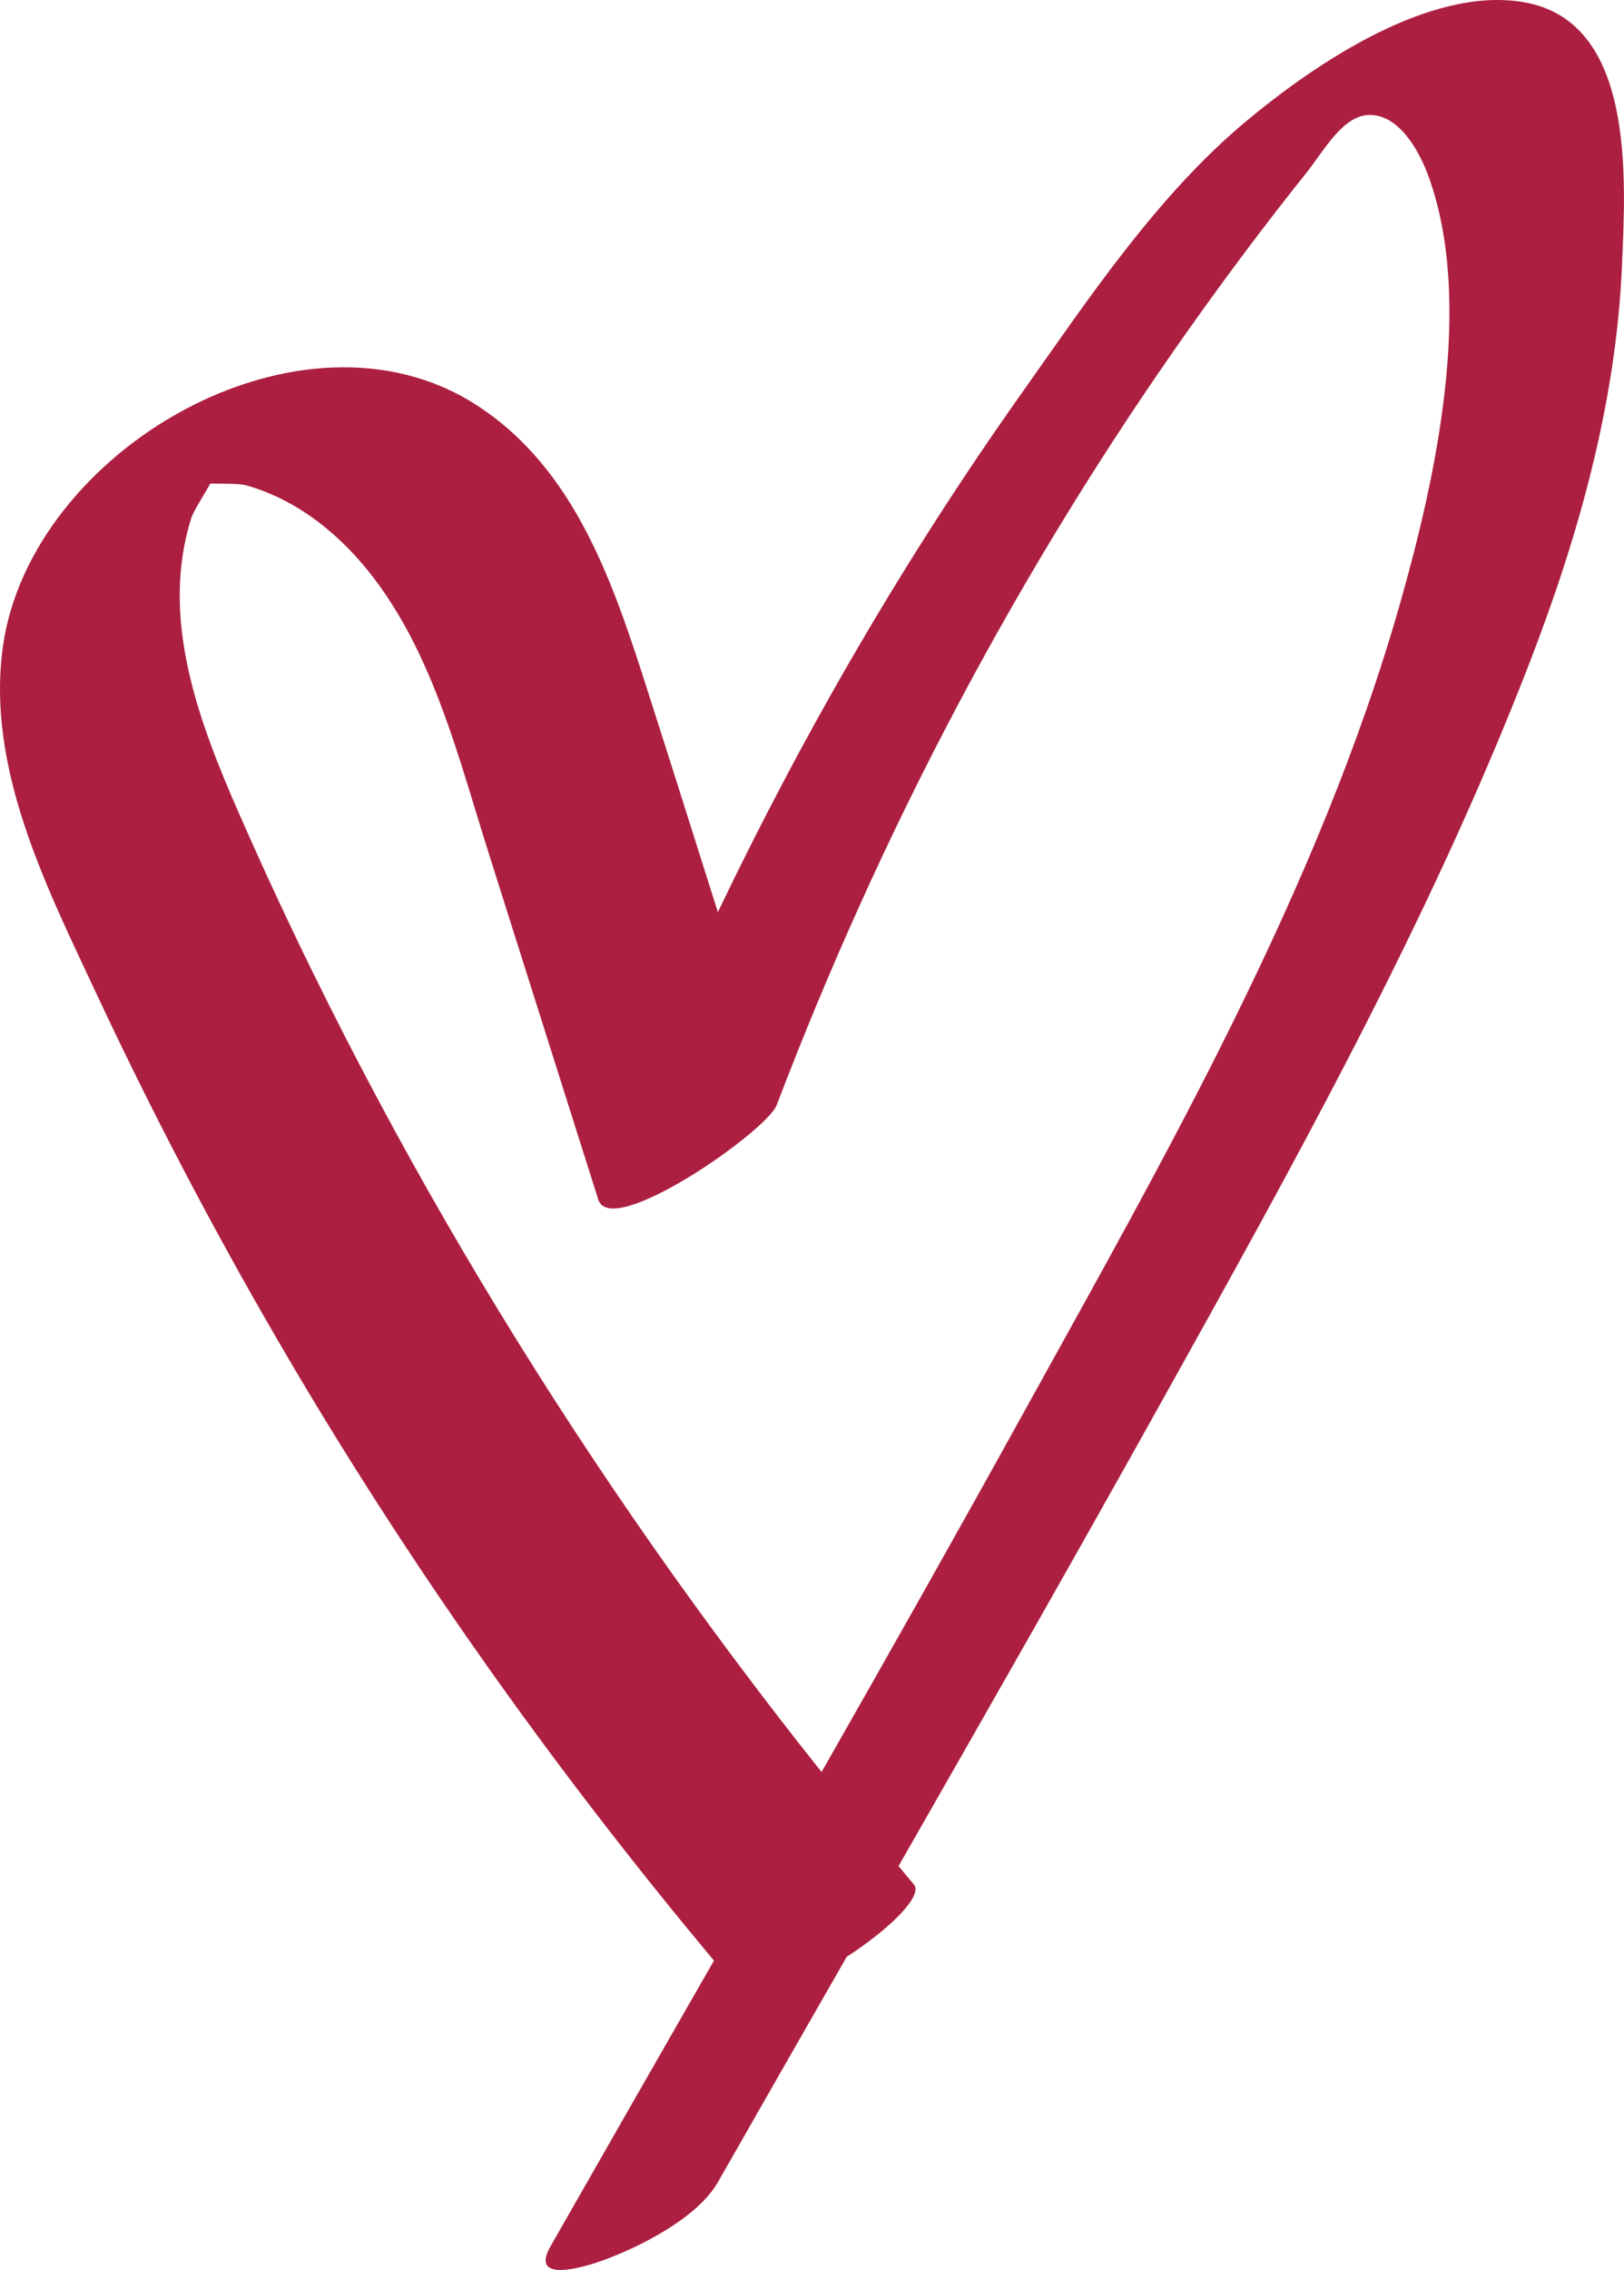
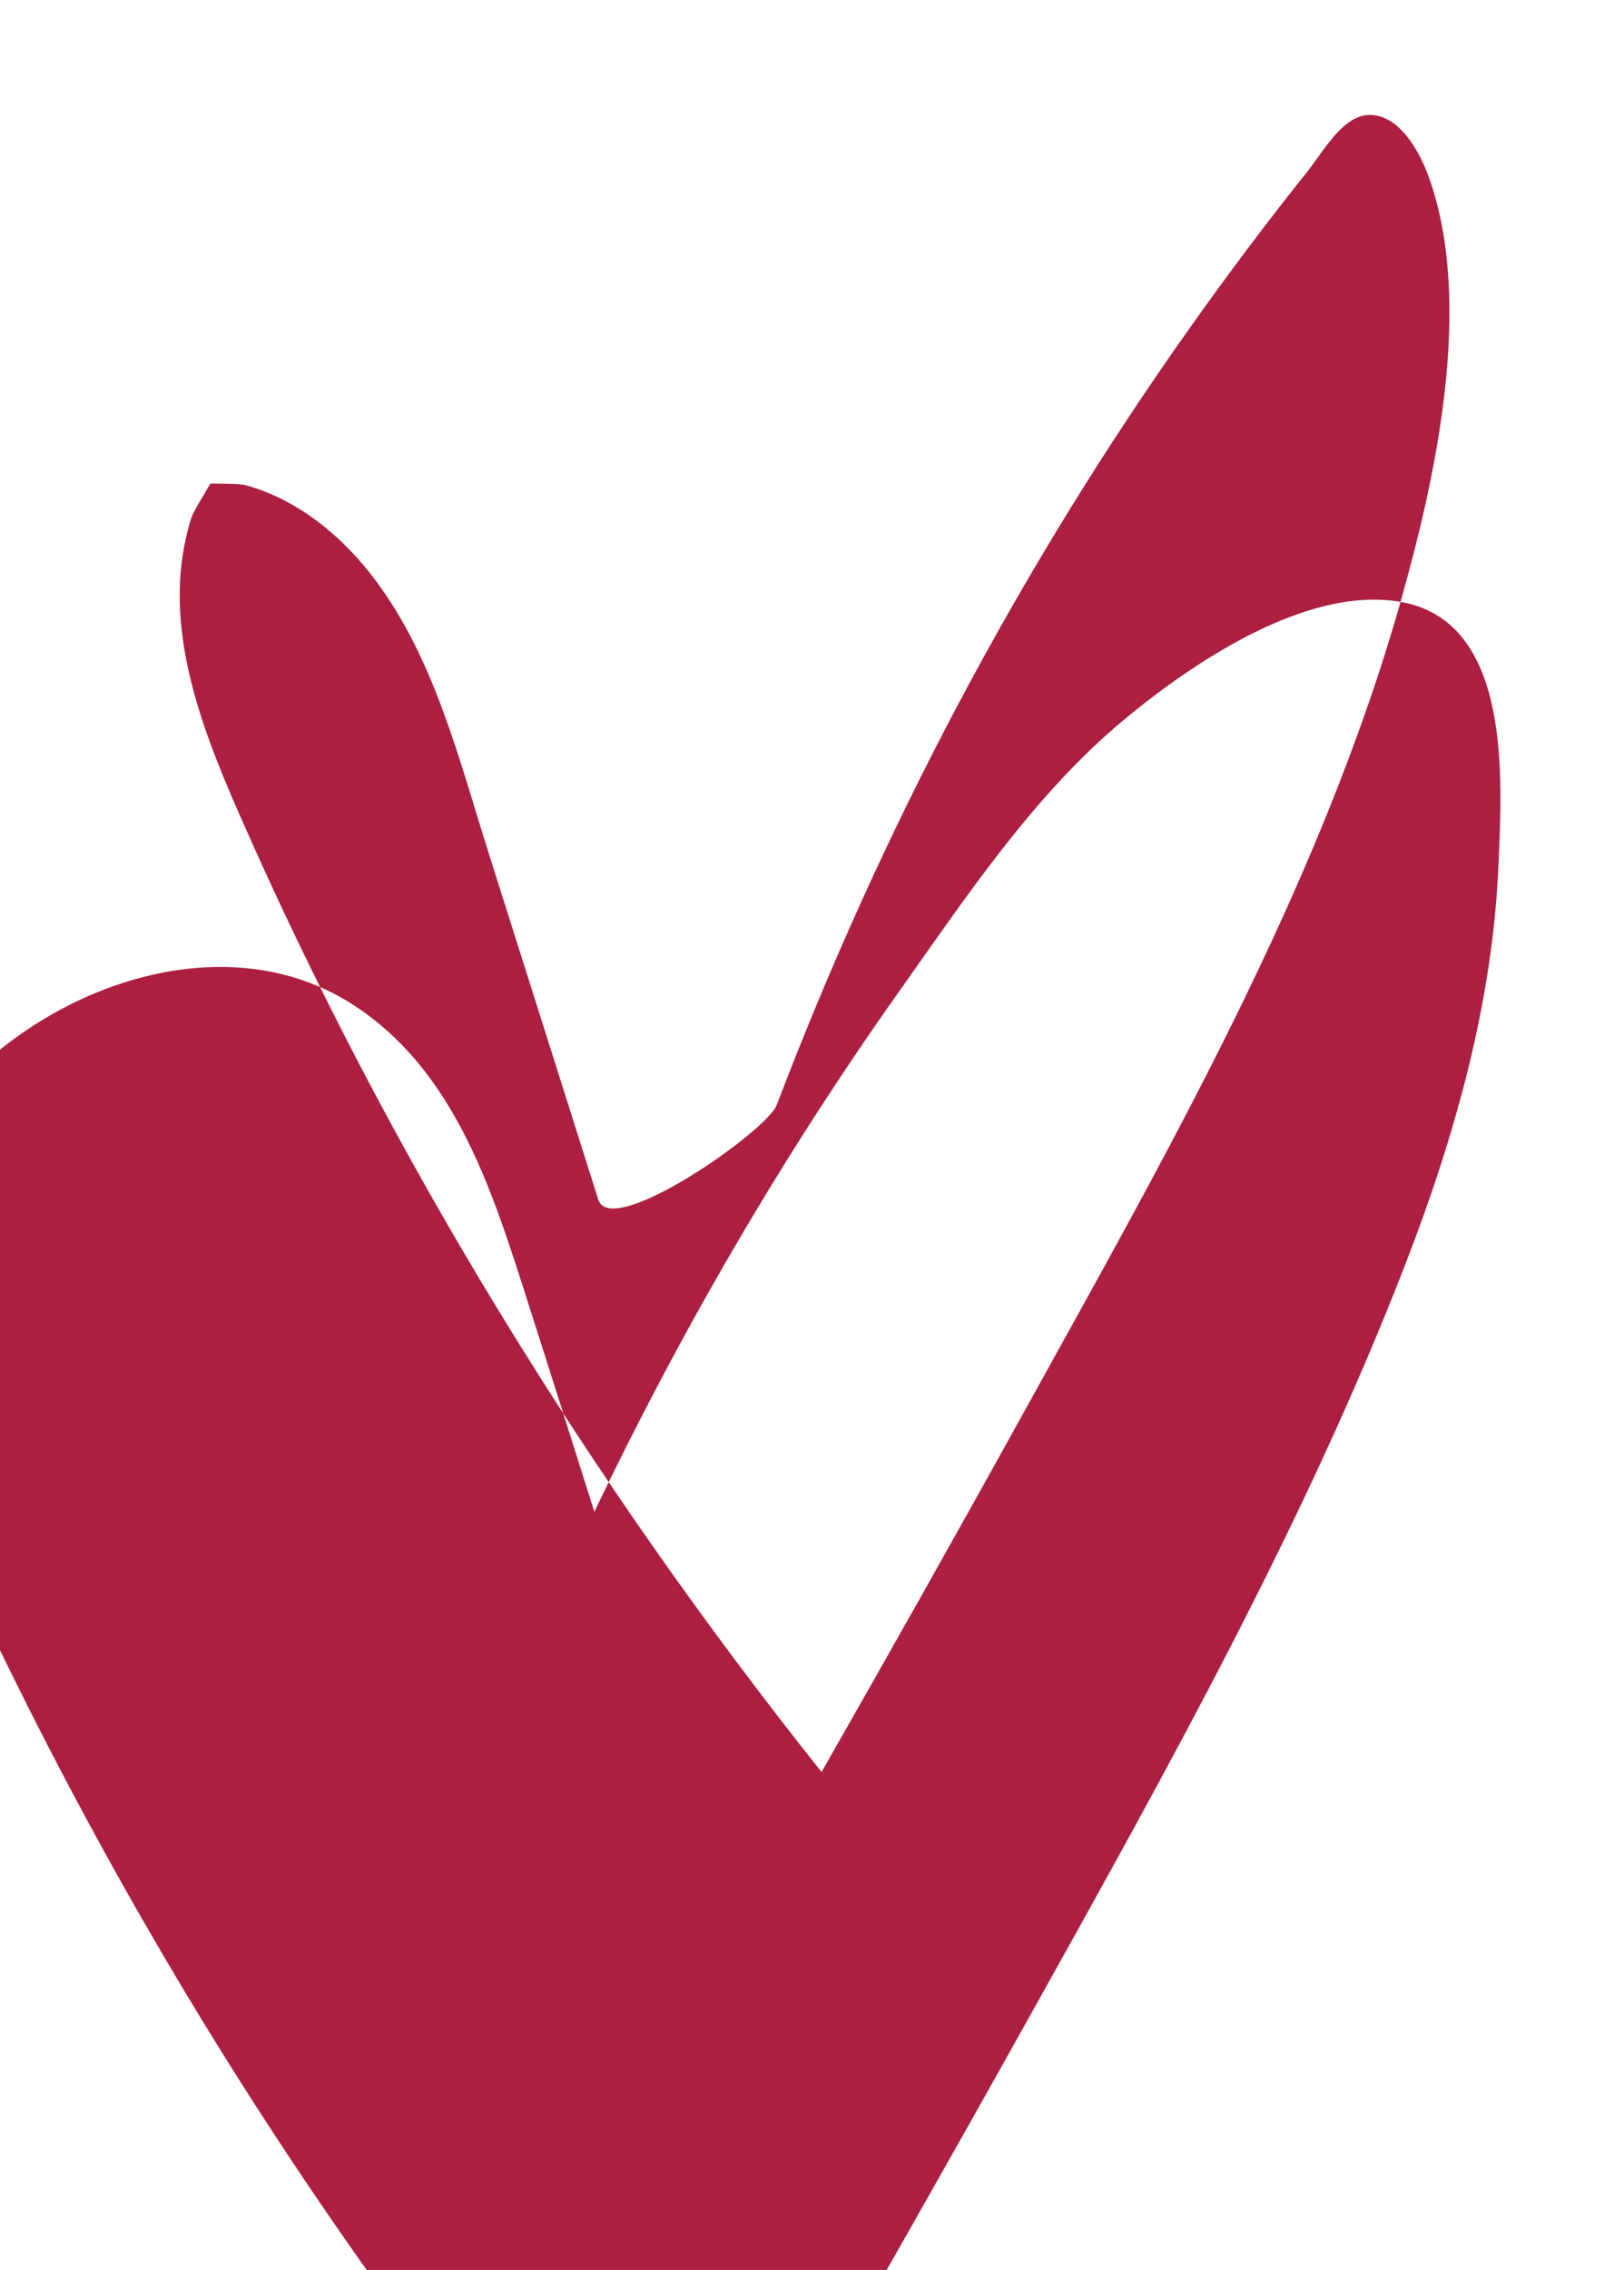
<svg xmlns="http://www.w3.org/2000/svg" xml:space="preserve" width="26.696mm" height="37.299mm" style="shape-rendering:geometricPrecision; text-rendering:geometricPrecision; image-rendering:optimizeQuality; fill-rule:evenodd; clip-rule:evenodd" viewBox="0 0 2696.04 3766.94">
  <defs>
    <style type="text/css">  .fil0 {fill:#AC1F40;fill-rule:nonzero}  </style>
  </defs>
  <g id="Слой_x0020_1">
-     <path class="fil0" d="M2325.08 998.78c-135.41,477.44 -393.07,924.53 -631.75,1356.32 -108.3,195.95 -218.54,390.92 -329.43,585.53 -387.38,-486.41 -717.03,-1020.52 -966.87,-1590.06 -66.92,-152.53 -131.87,-323.38 -79.77,-490.04 4.04,-12.93 20.79,-38.1 31.91,-58.07 20.79,0.56 47.58,-0.5 60.54,3.21 87.28,24.91 159.63,85.32 213.25,156.82 98.47,131.15 139.48,299.02 188.15,452.78 60.74,191.8 121.42,383.67 182.11,575.47 21.21,66.96 279.64,-113.51 296.14,-156.79 173.84,-456.24 401.81,-888.65 684.1,-1287.25 62.47,-88.13 127.24,-174.79 194.74,-259.16 29.44,-36.79 60.4,-95.38 104.12,-96.72 51.44,-1.61 85.21,62.81 99.49,102.48 75.66,209.68 11.58,499.88 -46.74,705.48zm205.05 -995.09c-157.15,-27.29 -347.97,103.06 -461.05,197.23 -148.59,123.83 -262.83,296.13 -373.79,452.74 -192.38,271.69 -360.03,560.03 -503.56,860.06 -38.37,-121.68 -76.83,-243.31 -115.78,-364.84 -57.05,-178.35 -119.89,-370.95 -286.15,-477.47 -290.08,-185.83 -739.65,75.52 -785,401.71 -28.02,201.56 72.05,397.91 154.67,574.62 91.59,195.81 191.8,387.43 300.4,574.34 211.58,364.29 455.28,708.37 725.4,1031.45 -90.6,158.1 -181.27,316.21 -271.54,474.49 -35.2,61.68 56.02,34.09 84.44,23.97 61.56,-21.97 159.23,-70.48 193.73,-130.93 71.11,-124.69 142.44,-249.25 213.76,-373.83 69.58,-44.95 127.68,-100.94 111.4,-120.14 -8.52,-10.02 -16.84,-20.26 -25.36,-30.39 144.81,-252.99 289.18,-506.32 431.17,-760.92 222.66,-399.4 449.68,-805.73 615.25,-1232.9 82,-211.62 144.84,-433.69 154.57,-661.59 6.08,-142.8 22.95,-405.45 -162.59,-437.59z" />
+     <path class="fil0" d="M2325.08 998.78c-135.41,477.44 -393.07,924.53 -631.75,1356.32 -108.3,195.95 -218.54,390.92 -329.43,585.53 -387.38,-486.41 -717.03,-1020.52 -966.87,-1590.06 -66.92,-152.53 -131.87,-323.38 -79.77,-490.04 4.04,-12.93 20.79,-38.1 31.91,-58.07 20.79,0.56 47.58,-0.5 60.54,3.21 87.28,24.91 159.63,85.32 213.25,156.82 98.47,131.15 139.48,299.02 188.15,452.78 60.74,191.8 121.42,383.67 182.11,575.47 21.21,66.96 279.64,-113.51 296.14,-156.79 173.84,-456.24 401.81,-888.65 684.1,-1287.25 62.47,-88.13 127.24,-174.79 194.74,-259.16 29.44,-36.79 60.4,-95.38 104.12,-96.72 51.44,-1.61 85.21,62.81 99.49,102.48 75.66,209.68 11.58,499.88 -46.74,705.48zc-157.15,-27.29 -347.97,103.06 -461.05,197.23 -148.59,123.83 -262.83,296.13 -373.79,452.74 -192.38,271.69 -360.03,560.03 -503.56,860.06 -38.37,-121.68 -76.83,-243.31 -115.78,-364.84 -57.05,-178.35 -119.89,-370.95 -286.15,-477.47 -290.08,-185.83 -739.65,75.52 -785,401.71 -28.02,201.56 72.05,397.91 154.67,574.62 91.59,195.81 191.8,387.43 300.4,574.34 211.58,364.29 455.28,708.37 725.4,1031.45 -90.6,158.1 -181.27,316.21 -271.54,474.49 -35.2,61.68 56.02,34.09 84.44,23.97 61.56,-21.97 159.23,-70.48 193.73,-130.93 71.11,-124.69 142.44,-249.25 213.76,-373.83 69.58,-44.95 127.68,-100.94 111.4,-120.14 -8.52,-10.02 -16.84,-20.26 -25.36,-30.39 144.81,-252.99 289.18,-506.32 431.17,-760.92 222.66,-399.4 449.68,-805.73 615.25,-1232.9 82,-211.62 144.84,-433.69 154.57,-661.59 6.08,-142.8 22.95,-405.45 -162.59,-437.59z" />
  </g>
</svg>